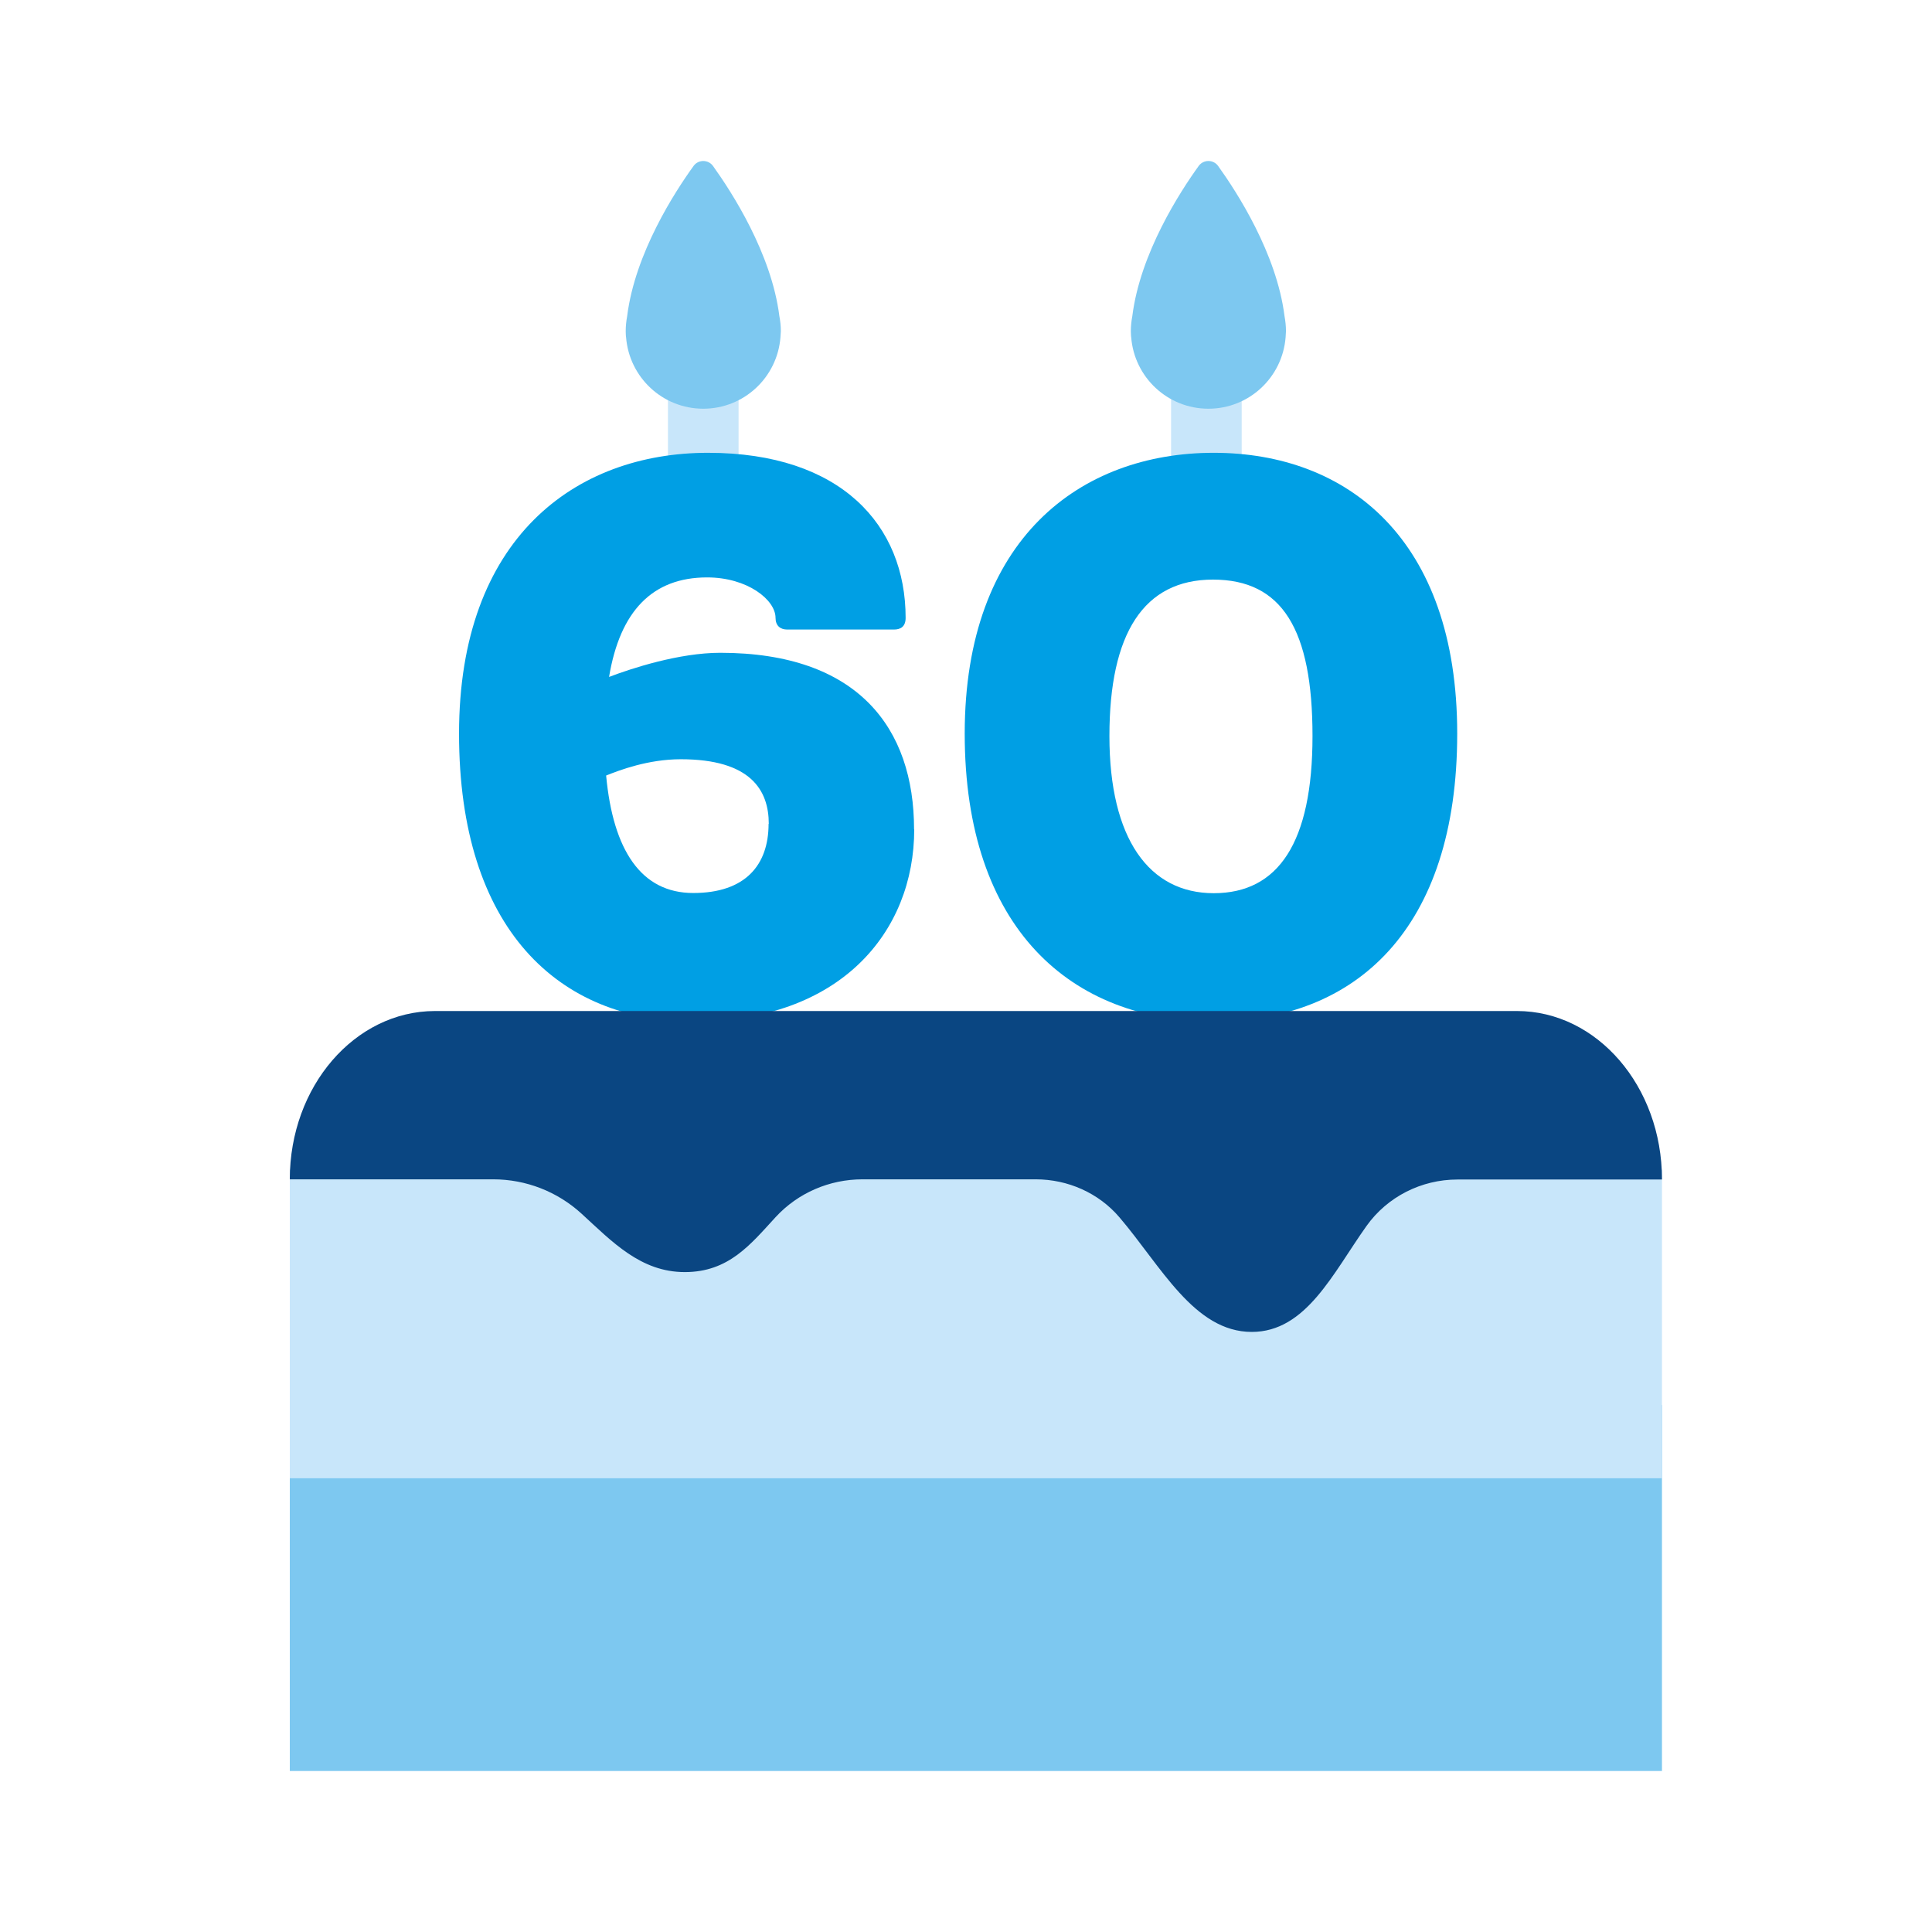
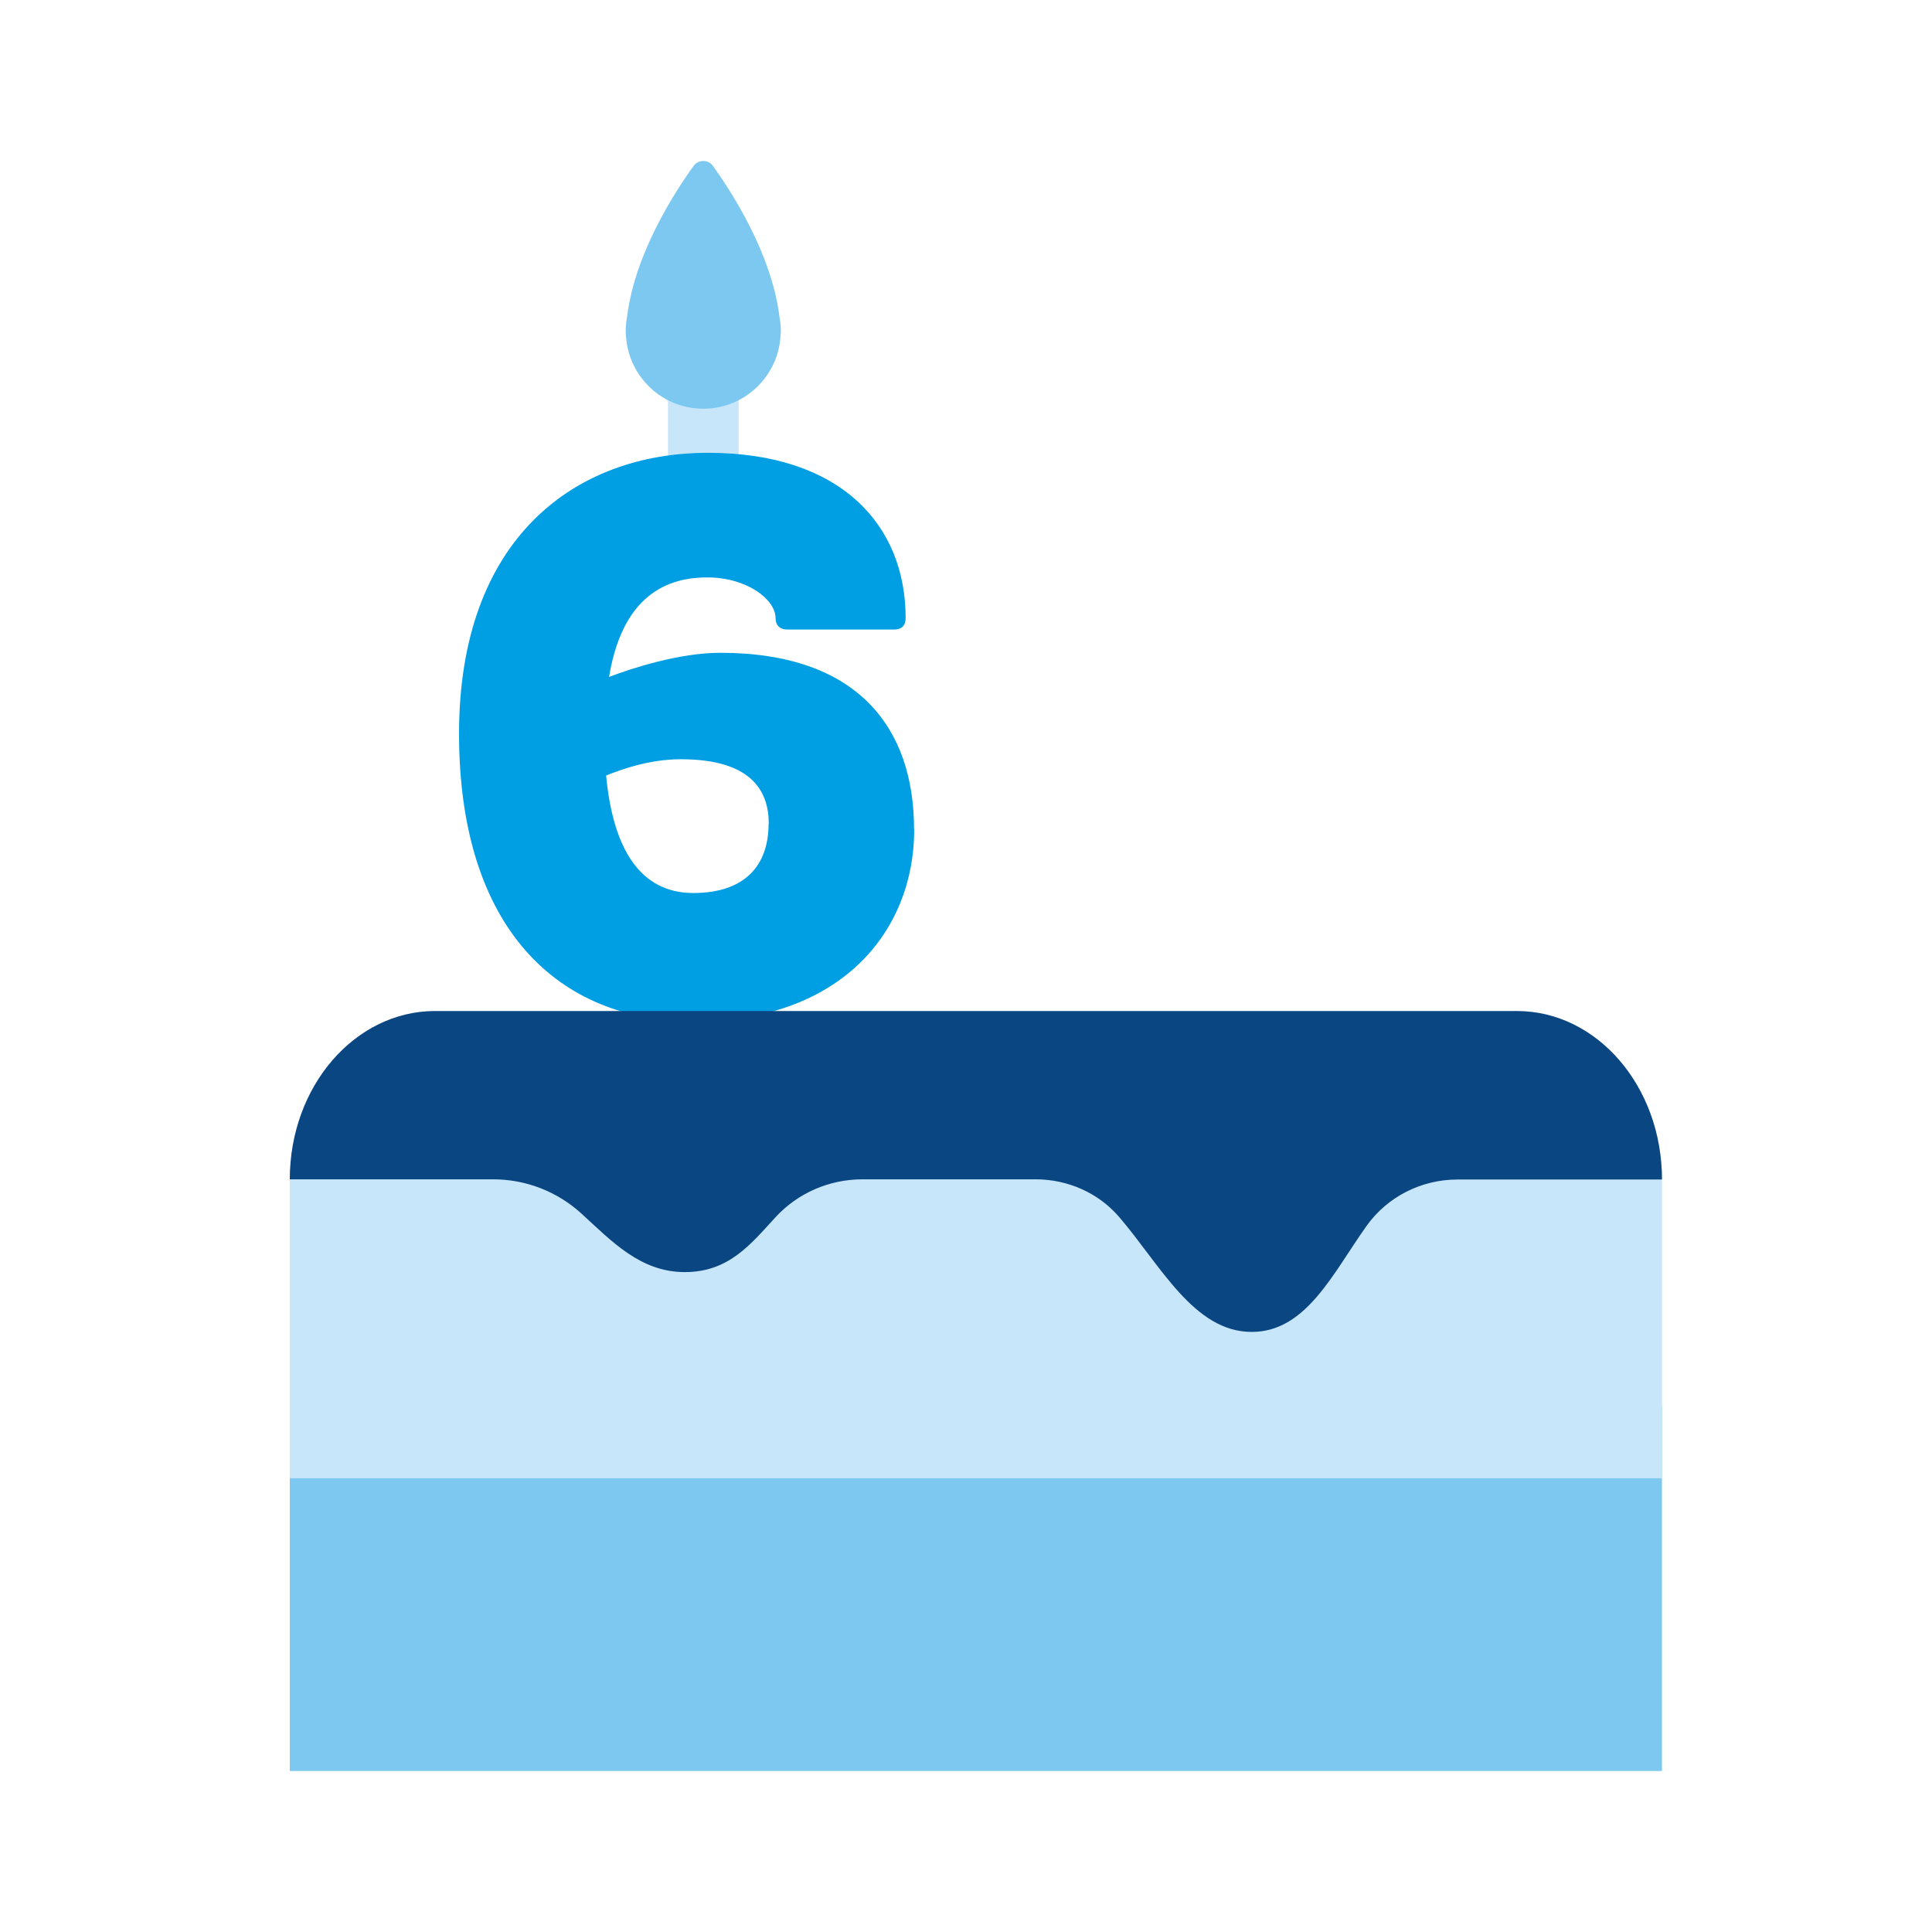
<svg xmlns="http://www.w3.org/2000/svg" width="60" height="60" viewBox="0 0 60 60" fill="none">
  <g clip-path="url(#clip0_2128_32210)">
    <path d="M21.841 16.182C21.233 16.182 20.744 15.688 20.744 15.085V11.591C20.744 10.983 21.238 10.494 21.841 10.494C22.443 10.494 22.937 10.989 22.937 11.591V15.085C22.937 15.693 22.443 16.182 21.841 16.182Z" fill="#C8E6FA" />
-     <path d="M37.466 16.534C36.858 16.534 36.369 16.04 36.369 15.438V11.943C36.369 11.335 36.864 10.847 37.466 10.847C38.068 10.847 38.562 11.341 38.562 11.943V15.438C38.562 16.046 38.068 16.534 37.466 16.534Z" fill="#C8E6FA" />
-     <path d="M39.937 10.284C39.937 10.125 39.92 9.972 39.892 9.818C39.648 7.869 38.409 5.96 37.829 5.153C37.682 4.949 37.375 4.949 37.227 5.153C36.648 5.955 35.409 7.864 35.165 9.818C35.136 9.972 35.119 10.125 35.119 10.284C35.119 10.318 35.125 10.472 35.13 10.472C35.227 11.716 36.261 12.693 37.528 12.693C38.795 12.693 39.829 11.716 39.926 10.472C39.926 10.472 39.937 10.318 39.937 10.284Z" fill="#7DC8F0" />
    <path d="M24.25 10.284C24.25 10.125 24.233 9.972 24.204 9.818C23.96 7.869 22.721 5.96 22.142 5.153C21.994 4.949 21.687 4.949 21.54 5.153C20.96 5.955 19.721 7.864 19.477 9.818C19.449 9.972 19.432 10.125 19.432 10.284C19.432 10.318 19.437 10.472 19.443 10.472C19.54 11.716 20.574 12.693 21.841 12.693C23.108 12.693 24.142 11.716 24.238 10.472C24.238 10.472 24.25 10.318 24.25 10.284Z" fill="#7DC8F0" />
    <path d="M28.392 25.756C28.392 28.943 26.097 31.722 21.551 31.722C17.347 31.722 14.256 28.847 14.256 22.784C14.256 16.722 17.858 14.062 21.989 14.062C26.119 14.062 28.125 16.312 28.125 19.188C28.125 19.454 27.977 19.551 27.762 19.551H24.449C24.233 19.551 24.085 19.432 24.085 19.188C24.085 18.631 23.216 17.932 21.96 17.932C20.267 17.932 19.256 18.972 18.915 21.023C19.614 20.756 21.091 20.273 22.369 20.273C26.648 20.273 28.387 22.614 28.387 25.756H28.392ZM23.875 25.585C23.875 24.546 23.318 23.579 21.142 23.579C20.125 23.579 19.233 23.921 18.824 24.085C19.04 26.403 19.909 27.733 21.529 27.733C23.148 27.733 23.869 26.864 23.869 25.585H23.875Z" fill="#009FE4" />
-     <path d="M29.96 22.784C29.96 16.722 33.562 14.062 37.693 14.062C41.824 14.062 45.255 16.722 45.255 22.784C45.255 28.847 42.113 31.722 37.693 31.722C33.273 31.722 29.96 28.847 29.96 22.784ZM40.761 22.858C40.761 19.546 39.818 18 37.67 18C35.523 18 34.454 19.665 34.454 22.858C34.454 26.051 35.687 27.739 37.693 27.739C39.699 27.739 40.761 26.171 40.761 22.858Z" fill="#009FE4" />
    <path d="M51.614 43.636H9V55H51.614V43.636Z" fill="#7DC8F0" />
    <path d="M51.614 36.324H9V45.909H51.614V36.324Z" fill="#C8E6FA" />
    <path d="M51.614 36.625C51.614 33.739 49.597 31.398 47.108 31.398H13.506C11.017 31.403 9 33.739 9 36.625H15.318C16.335 36.625 17.312 37.006 18.062 37.693C19.017 38.568 19.898 39.506 21.267 39.506C22.636 39.506 23.312 38.642 24.091 37.795C24.784 37.045 25.761 36.625 26.784 36.625H32.165C33.159 36.625 34.119 37.045 34.767 37.807C36.057 39.318 37.085 41.364 38.875 41.364C40.562 41.364 41.392 39.545 42.438 38.074C43.085 37.165 44.142 36.631 45.261 36.631H51.608L51.614 36.625Z" fill="#0A4682" />
  </g>
  <defs>
    <clipPath id="clip0_2128_32210">
      <rect width="42.614" height="50" fill="white" transform="translate(9 5)" />
    </clipPath>
  </defs>
</svg>